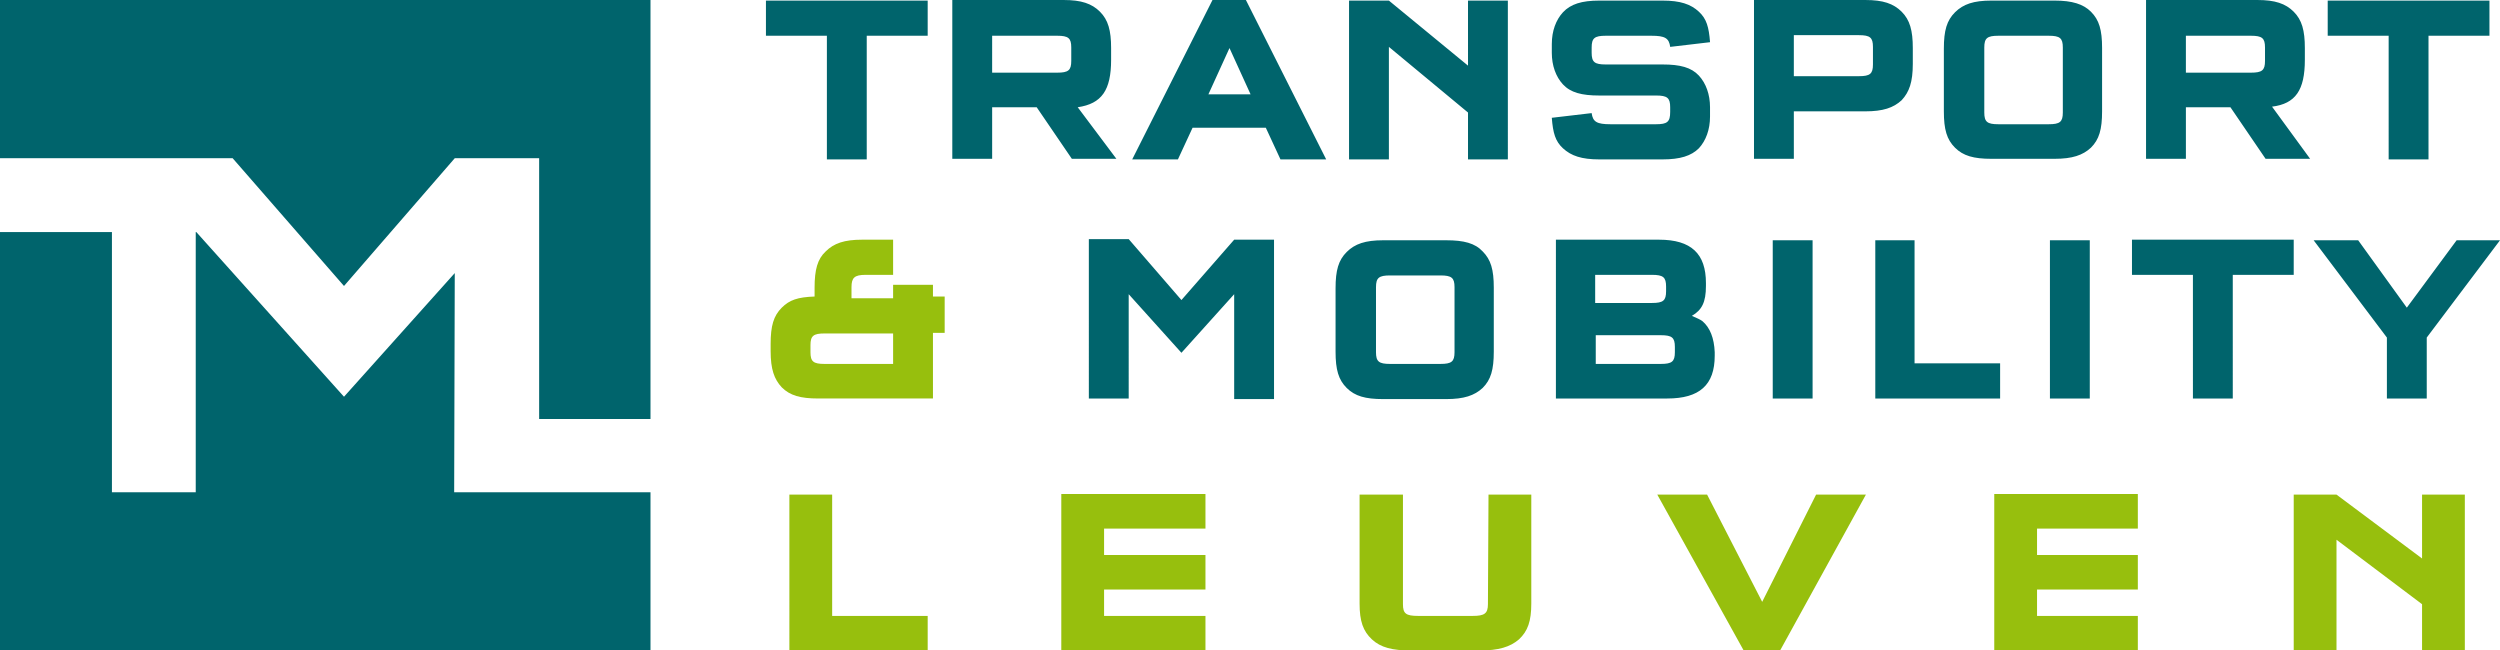
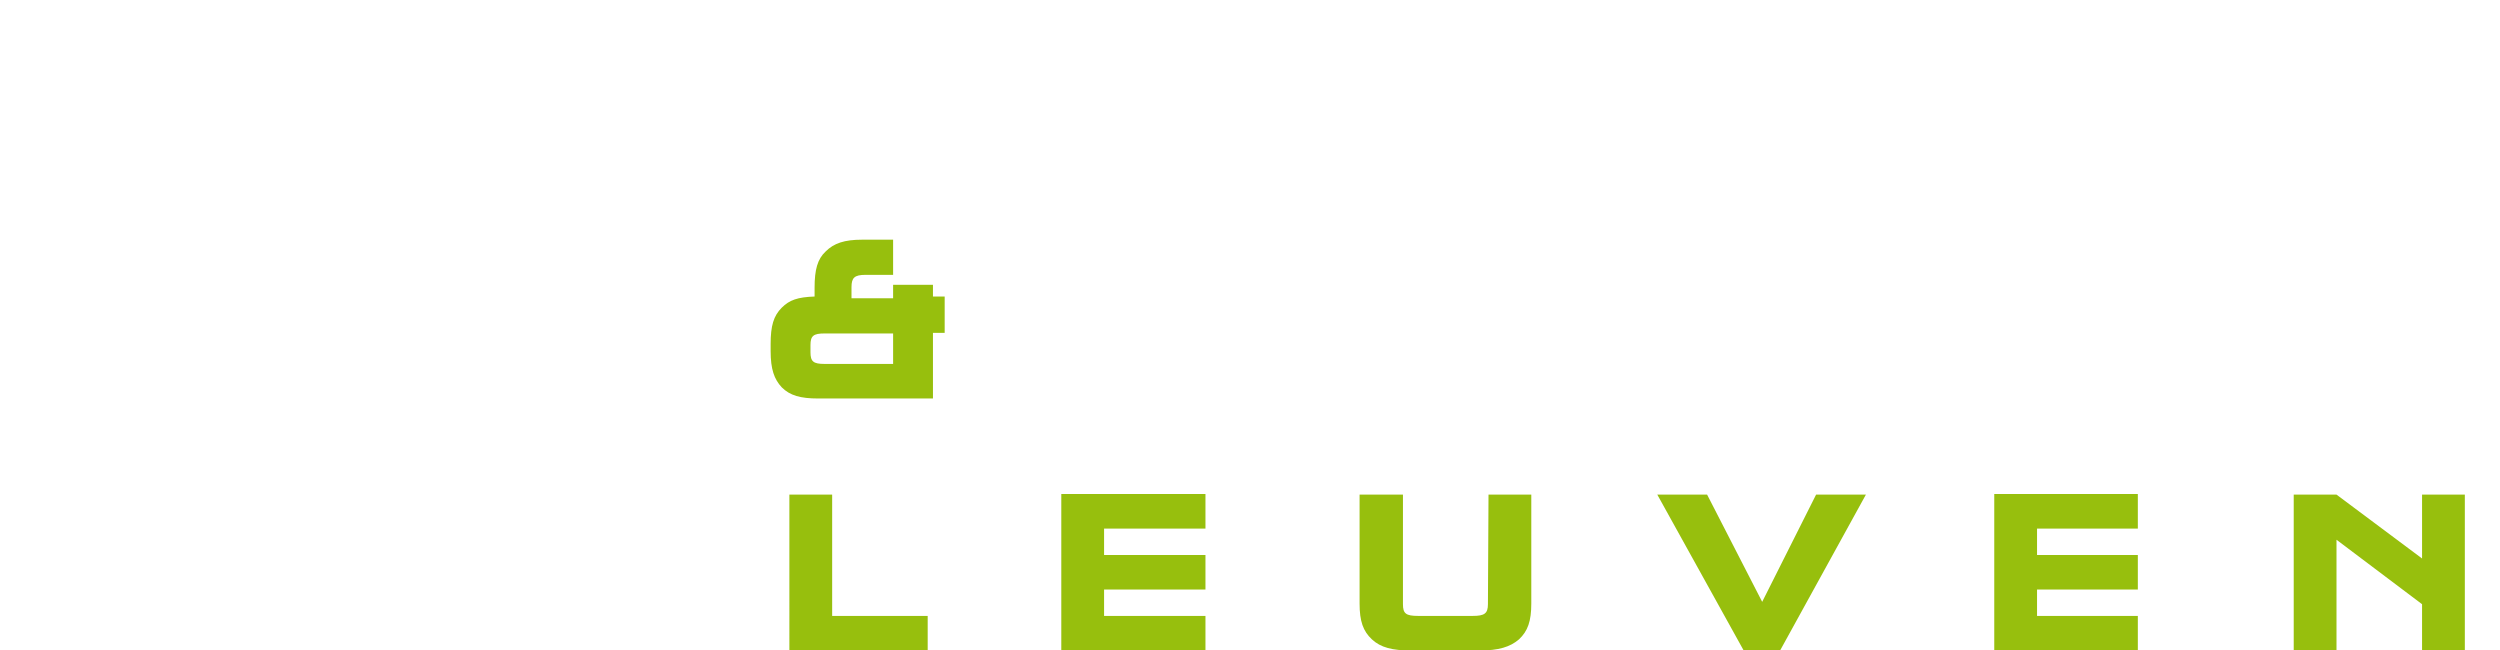
<svg xmlns="http://www.w3.org/2000/svg" version="1.1" id="Laag_1" x="0px" y="0px" width="426.6px" height="111px" viewBox="0 0 426.6 111" style="enable-background:new 0 0 426.6 111;" xml:space="preserve">
  <style type="text/css">
	.st0{fill:#97BF0D;}
	.st1{fill:#00646C;}
</style>
  <path class="st0" d="M159.2,48.6h-6.8v2.3h-7.1V49c0-1.6,0.5-2.1,2.4-2.1h4.7v-6h-5.3c-3,0-4.8,0.6-6.2,2c-1.4,1.3-1.9,3.1-1.9,6.2  v1.5c-2.9,0.1-4.3,0.6-5.6,1.9c-1.4,1.4-1.9,3.1-1.9,6.2v1.2c0,3.1,0.6,4.8,1.9,6.2c1.4,1.4,3.2,1.9,6.2,1.9h19.6V56.8h2v-6.2h-2  L159.2,48.6L159.2,48.6z M152.4,62.1h-11.7c-1.9,0-2.4-0.4-2.4-2v-1.2c0-1.6,0.5-2,2.4-2h11.7V62.1z M142,84.4h-7.3V111h23.6v-5.9  H142V84.4z M181.1,111h24.6v-5.9h-17.3v-4.5h17.3v-5.9h-17.3v-4.5h17.3v-5.9h-24.6V111z M300.7,102.7l-9.4-18.3h-8.5l14.8,26.7h6.1  l14.7-26.7h-8.5L300.7,102.7z M413.3,84.4v10.9l-14.6-10.9h-7.3V111h7.3V92.1l14.6,11v7.9h7.3V84.4H413.3z M253.9,103.1  c0,1.6-0.6,2-2.6,2h-9.3c-2.1,0-2.6-0.4-2.6-2V84.4H232V103c0,3,0.6,4.7,2.1,6.1c1.5,1.4,3.5,1.9,6.7,1.9h11.7  c3.2,0,5.2-0.6,6.7-1.9c1.5-1.4,2.1-3.1,2.1-6.1V84.4h-7.3L253.9,103.1L253.9,103.1z M340.3,111h24.5v-5.9h-17.2v-4.5h17.2v-5.9  h-17.2v-4.5h17.2v-5.9h-24.5V111z" />
-   <path class="st1" d="M201.6,51.2l-9-10.4h-6.8V68h6.8V50.2l9,10l9-10v17.9h6.8V40.9h-6.8L201.6,51.2z M206.9,0l-13.7,27.2h7.8  l2.5-5.4H216l2.5,5.4h7.8L212.6,0H206.9z M206.2,16.1l3.6-7.9l3.6,7.9H206.2z M183.9,18.3c4.1-0.6,5.7-2.9,5.7-8.1v-2  c0-3-0.5-4.8-1.9-6.2c-1.4-1.4-3.2-2-6.2-2h-19v27.1h6.8v-8.8h7.6l6,8.8h7.6L183.9,18.3z M182.8,10.4c0,1.6-0.5,2-2.4,2h-11.1V6.1  h11.1c1.9,0,2.4,0.4,2.4,2V10.4z M77.6,46.6L58.7,67.7L33.5,39.6h-0.1V84H19.1V39.6H0V111h111V84l-33.5,0L77.6,46.6L77.6,46.6z   M407.6,27.2h6.8V6.1h10.4v-6h-27.6v6h10.4L407.6,27.2L407.6,27.2z M246.8,41H236c-3,0-4.8,0.6-6.2,2c-1.4,1.4-1.9,3.1-1.9,6.2v10.8  c0,3.1,0.5,4.8,1.9,6.2c1.4,1.4,3.2,1.9,6.2,1.9h10.8c3,0,4.8-0.6,6.2-1.9c1.4-1.4,1.9-3.1,1.9-6.2V49.1c0-3.1-0.5-4.8-1.9-6.2  C251.7,41.5,249.8,41,246.8,41z M248.2,60.1c0,1.6-0.5,2-2.4,2h-8.6c-1.9,0-2.4-0.4-2.4-2V49c0-1.6,0.5-2,2.4-2h8.6  c1.9,0,2.4,0.4,2.4,2V60.1z M0,27h39.7l19,21.8L77.6,27h14.4v44.5H111V0H0V27z M130.7,6.1h10.4v21.1h6.8V6.1h10.4v-6h-27.6V6.1z   M326.4,10.9V8.2c0-3-0.5-4.8-1.9-6.2c-1.4-1.4-3.2-2-6.2-2h-19v27.1h6.8V19h12.2c3,0,4.8-0.6,6.2-1.9  C325.8,15.7,326.4,14,326.4,10.9z M319.6,11c0,1.6-0.5,2-2.4,2h-11.1v-7h11.1c1.9,0,2.4,0.4,2.4,2V11z M363.8,46.9h10.4V68h6.8V46.9  h10.4v-6h-27.6L363.8,46.9L363.8,46.9z M350.6,0.1h-10.8c-3,0-4.8,0.6-6.2,2c-1.4,1.4-1.9,3.1-1.9,6.2V19c0,3.1,0.5,4.8,1.9,6.2  c1.4,1.4,3.2,1.9,6.2,1.9h10.8c3,0,4.8-0.6,6.2-1.9c1.4-1.4,1.9-3.1,1.9-6.2V8.2c0-3.1-0.5-4.8-1.9-6.2  C355.5,0.7,353.6,0.1,350.6,0.1z M352,19.2c0,1.6-0.5,2-2.4,2h-8.6c-1.9,0-2.4-0.4-2.4-2V8.1c0-1.6,0.5-2,2.4-2h8.6  c1.9,0,2.4,0.4,2.4,2V19.2z M393.3,10.2v-2c0-3-0.5-4.8-1.9-6.2c-1.4-1.4-3.2-2-6.2-2h-19v27.1h6.8v-8.8h7.6l6,8.8h7.6l-6.5-8.9  C391.7,17.7,393.3,15.4,393.3,10.2z M386.5,10.4c0,1.6-0.5,2-2.4,2H373V6.1h11.1c1.9,0,2.4,0.4,2.4,2V10.4z M419.2,41l-8.5,11.5  L402.4,41h-7.6l12.5,16.6V68h6.8V57.6L426.6,41C426.6,41,419.2,41,419.2,41z M349.8,68h6.8V41h-6.8V68z M250.5,11.2L237,0.1h-6.8  v27.1h6.8V8l13.5,11.2v8h6.8V0.1h-6.8V11.2z M326.8,41H320V68h21.3v-6h-14.6V41z M290.5,54.8c-0.4-0.3-0.9-0.5-1.8-0.9  c1.7-1,2.4-2.3,2.4-5.1v-0.5c0-5-2.5-7.4-8-7.4h-17.6V68h19c5.5,0,8.1-2.3,8.1-7.3v-0.6C292.5,57.7,291.8,55.9,290.5,54.8z   M272.2,46.9h9.7c1.9,0,2.4,0.4,2.4,2v0.8c0,1.6-0.5,2-2.4,2h-9.7V46.9z M285.8,60.1c0,1.6-0.5,2-2.4,2h-11.1v-4.9h11.1  c1.9,0,2.4,0.4,2.4,2V60.1z M282.6,21.2h-7.8c-2.3,0-3-0.4-3.2-1.9l-6.8,0.8c0.2,2.6,0.6,4,1.9,5.2c1.4,1.3,3.2,1.9,6.2,1.9h10.8  c3,0,4.9-0.6,6.2-1.9c1.2-1.3,1.9-3.2,1.9-5.4v-1.6c0-2.2-0.7-4.1-1.9-5.4c-1.3-1.4-3.2-1.9-6.2-1.9H274c-1.9,0-2.4-0.4-2.4-2V8.1  c0-1.6,0.5-2,2.4-2h7.8c2.3,0,3,0.4,3.2,1.9l6.8-0.8c-0.2-2.6-0.6-4-1.9-5.2c-1.4-1.3-3.2-1.9-6.2-1.9h-10.8c-3,0-4.9,0.6-6.2,2  c-1.2,1.3-1.9,3.2-1.9,5.4V9c0,2.2,0.7,4.1,1.9,5.4c1.3,1.4,3.2,1.9,6.2,1.9h9.7c1.9,0,2.4,0.4,2.4,2v0.8  C285,20.8,284.5,21.2,282.6,21.2z M302.5,68h6.8V41h-6.8V68z" />
</svg>